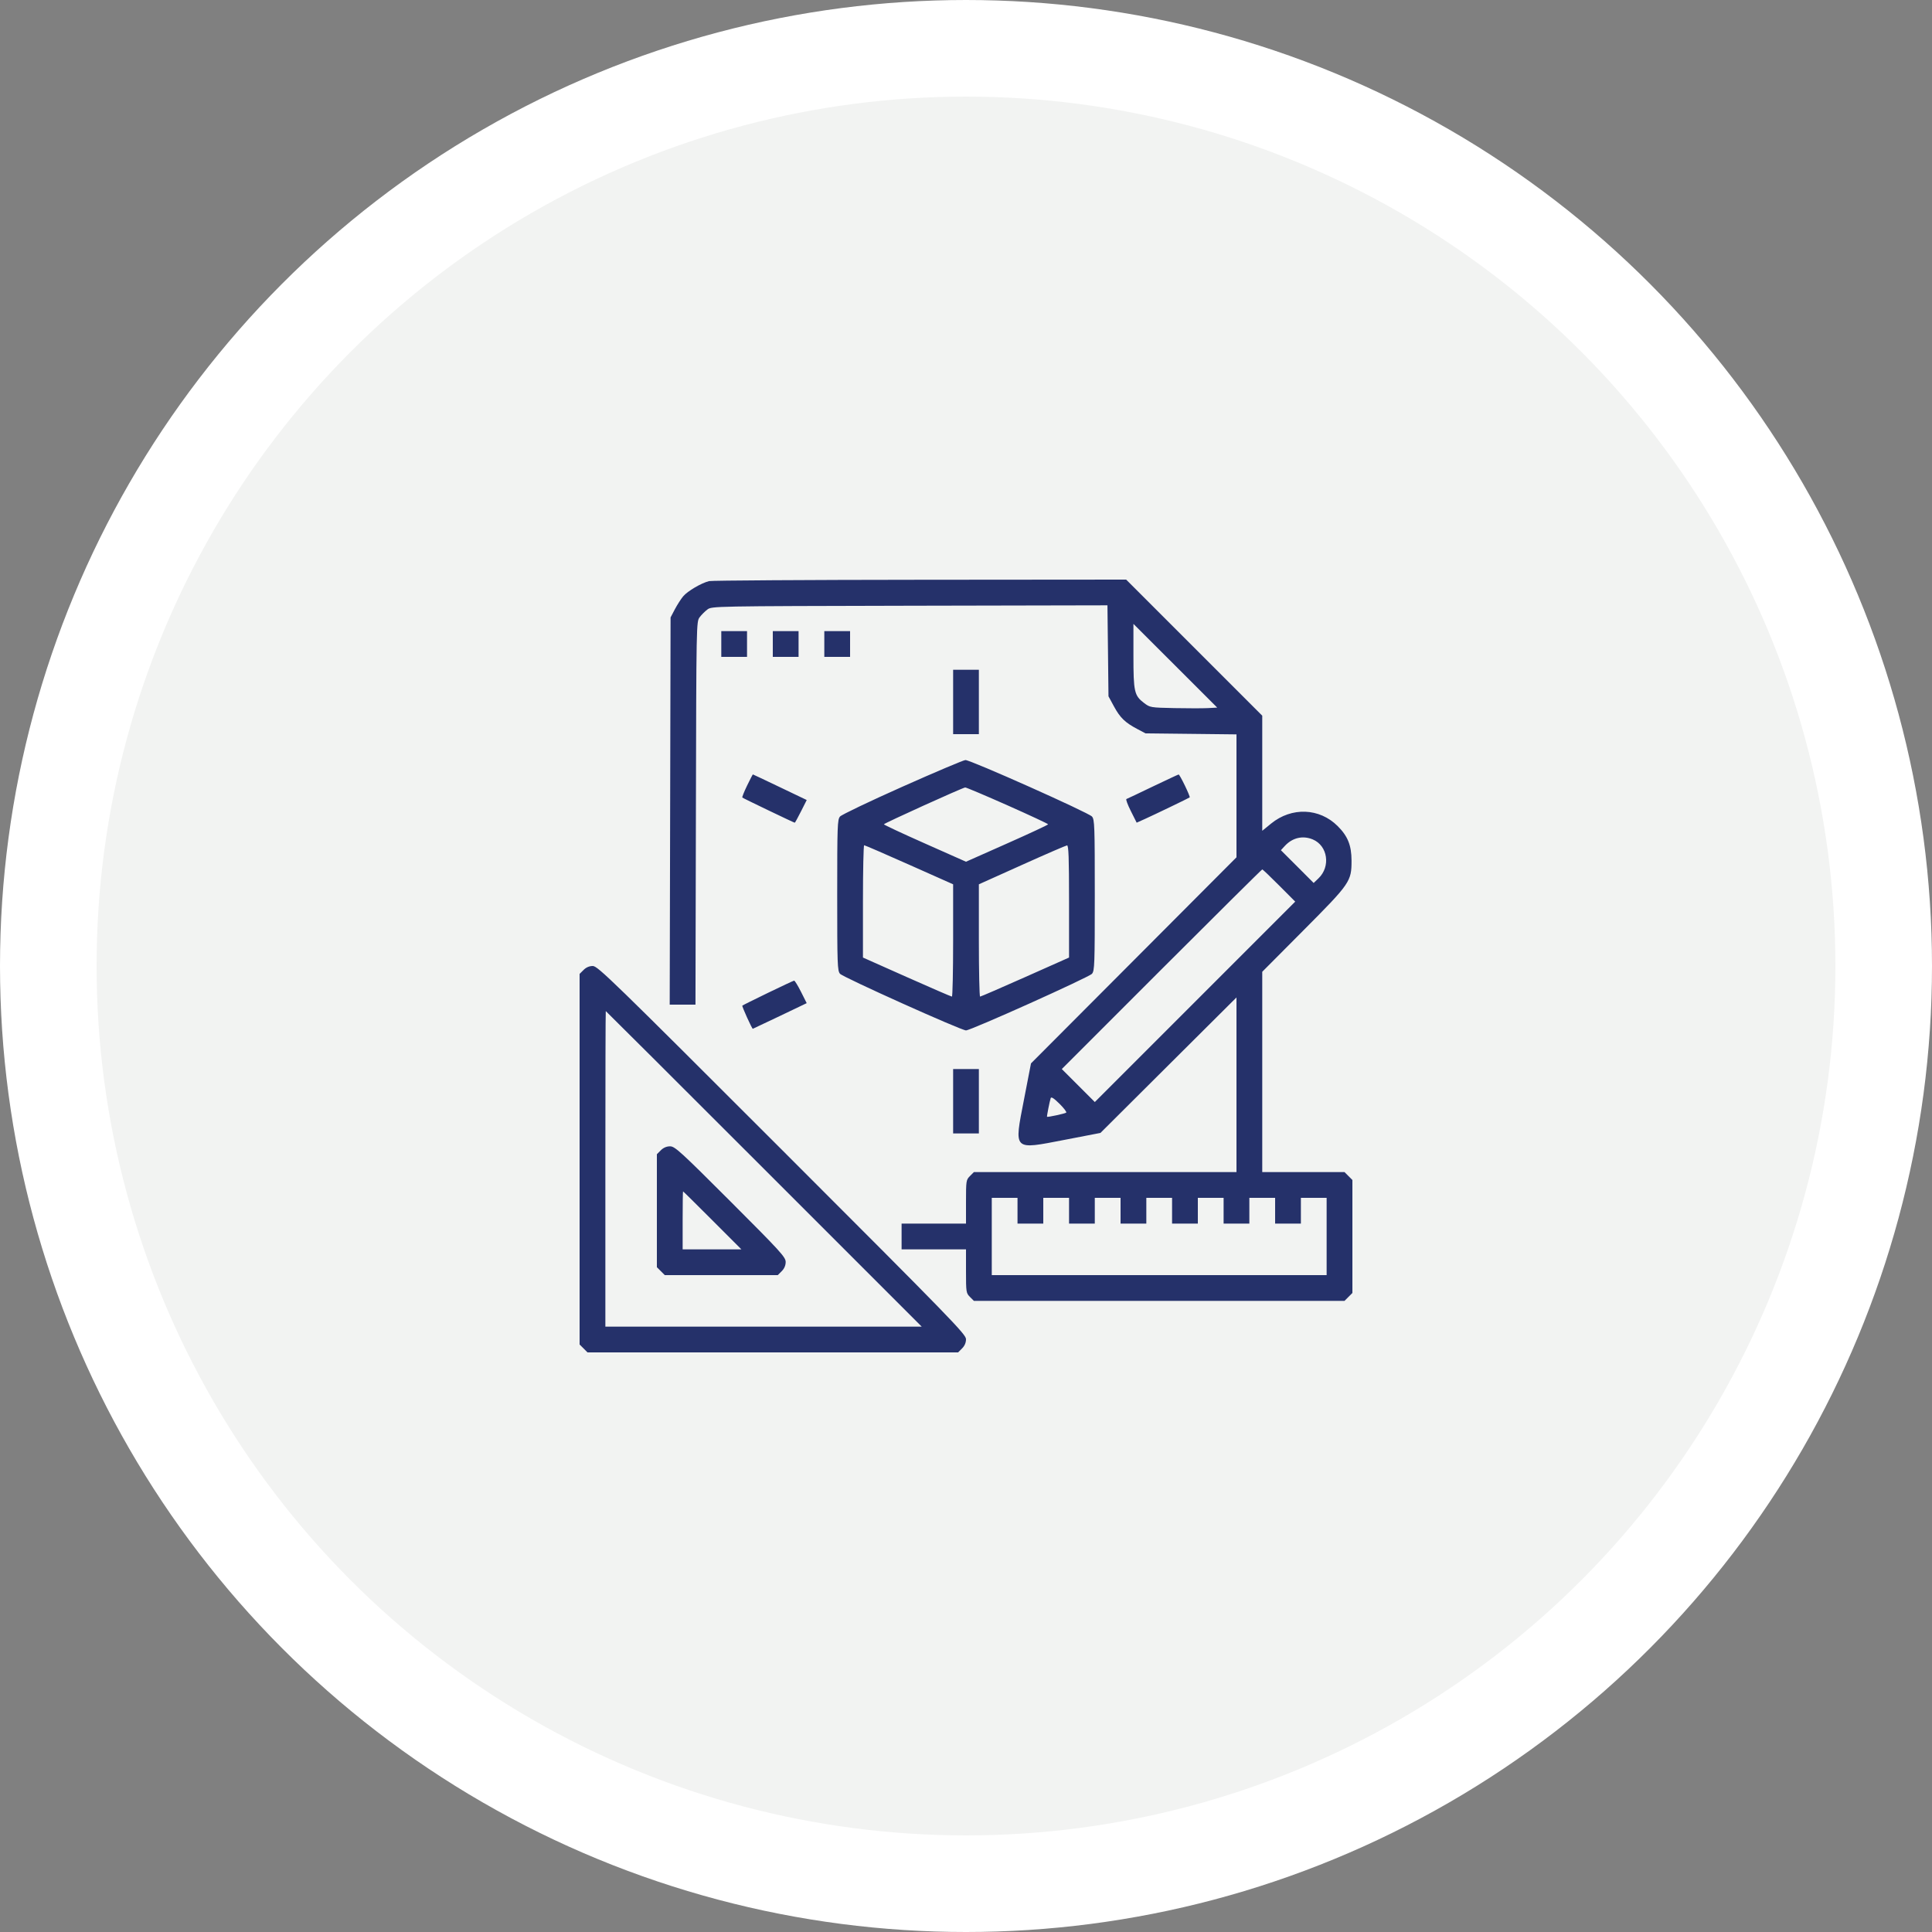
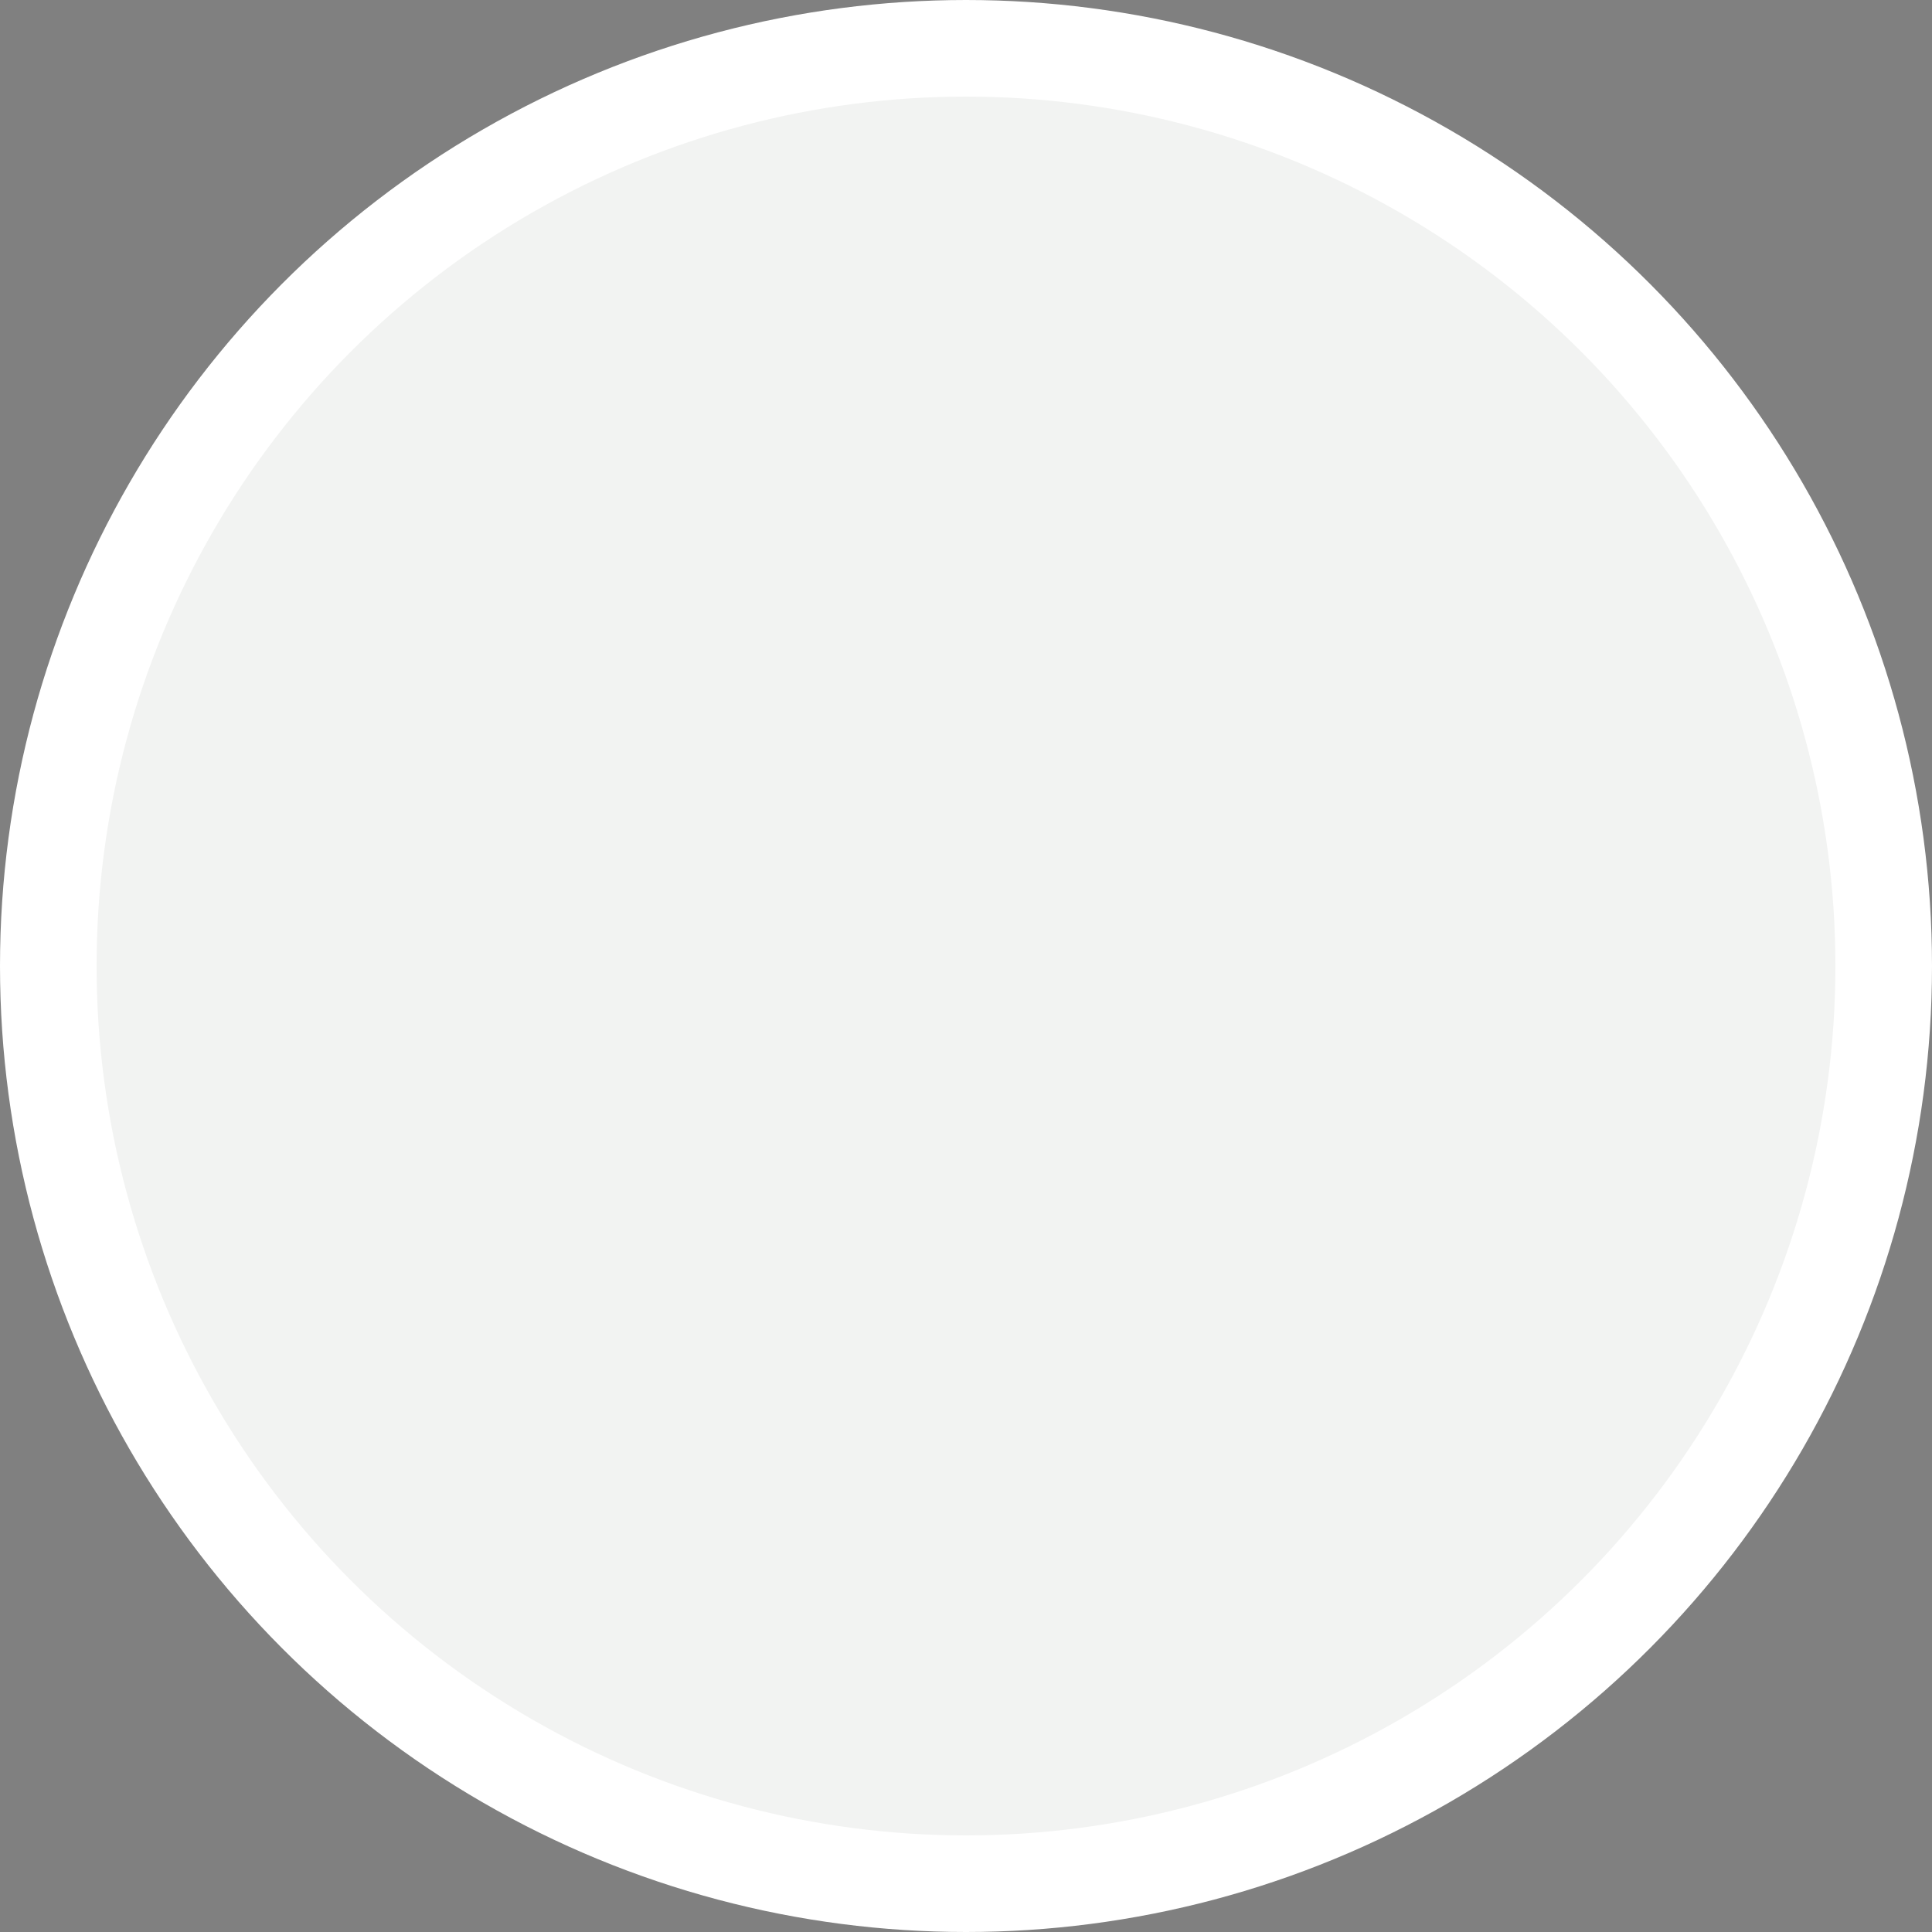
<svg xmlns="http://www.w3.org/2000/svg" width="80" height="80" viewBox="0 0 80 80" fill="none">
  <rect x="0" y="0" width="80" height="80" fill="#808080" stroke="none" />
  <circle cx="40" cy="40" r="38" fill="#F2F3F2" stroke="white" stroke-width="4" />
-   <path fill-rule="evenodd" clip-rule="evenodd" d="M29.363 24.062C29.045 24.139 28.473 24.473 28.291 24.69C28.2 24.797 28.045 25.039 27.946 25.226L27.767 25.567L27.749 33.583L27.731 41.6H28.265H28.798L28.816 33.672C28.833 25.781 28.834 25.742 28.971 25.559C29.046 25.458 29.191 25.313 29.292 25.238C29.476 25.101 29.512 25.1 37.667 25.082L45.857 25.065L45.879 26.949L45.9 28.833L46.128 29.253C46.381 29.72 46.588 29.921 47.093 30.187L47.433 30.367L49.317 30.388L51.2 30.409V32.954V35.499L46.946 39.766L42.691 44.033L42.403 45.52C41.986 47.67 41.93 47.613 44.08 47.199L45.567 46.912L48.383 44.107L51.2 41.302V44.918V48.533H45.764H40.327L40.164 48.697C40.006 48.855 40 48.894 40 49.764V50.667H38.667H37.333V51.2V51.733H38.667H40V52.636C40 53.506 40.006 53.545 40.164 53.703L40.327 53.867H48H55.673L55.836 53.703L56 53.539V51.2V48.861L55.836 48.697L55.673 48.533H53.97H52.267V44.386V40.239L53.964 38.533C55.913 36.575 55.965 36.499 55.964 35.633C55.962 35.007 55.81 34.625 55.392 34.208C54.637 33.453 53.485 33.409 52.634 34.102L52.267 34.401V32.018V29.635L49.449 26.817L46.632 24L38.099 24.007C33.406 24.011 29.475 24.036 29.363 24.062ZM50.018 29.321C49.806 29.332 49.181 29.332 48.628 29.321C47.637 29.3 47.619 29.297 47.371 29.108C46.968 28.801 46.933 28.644 46.933 27.153V25.834L48.668 27.567L50.402 29.3L50.018 29.321ZM29.867 26.667V27.2H30.4H30.933V26.667V26.133H30.4H29.867V26.667ZM32 26.667V27.2H32.533H33.067V26.667V26.133H32.533H32V26.667ZM34.133 26.667V27.2H34.667H35.2V26.667V26.133H34.667H34.133V26.667ZM39.467 29.067V30.4H40H40.533V29.067V27.733H40H39.467V29.067ZM37.367 32.576C36.01 33.18 34.847 33.736 34.783 33.811C34.676 33.937 34.667 34.193 34.667 37.067C34.667 39.94 34.676 40.196 34.783 40.322C34.907 40.467 39.801 42.667 40 42.667C40.199 42.667 45.093 40.467 45.217 40.322C45.324 40.196 45.333 39.94 45.333 37.067C45.333 34.193 45.324 33.937 45.217 33.811C45.079 33.65 40.182 31.464 39.975 31.472C39.897 31.475 38.723 31.971 37.367 32.576ZM30.934 32.532C30.81 32.788 30.722 33.01 30.738 33.025C30.772 33.057 32.877 34.067 32.909 34.067C32.922 34.067 33.038 33.855 33.168 33.597L33.405 33.127L32.297 32.597C31.688 32.305 31.183 32.067 31.175 32.067C31.166 32.067 31.058 32.276 30.934 32.532ZM47.733 32.569C47.165 32.843 46.674 33.075 46.642 33.086C46.61 33.096 46.693 33.321 46.826 33.585L47.067 34.065L47.417 33.908C47.781 33.744 49.212 33.055 49.262 33.019C49.3 32.991 48.852 32.066 48.804 32.07C48.783 32.072 48.302 32.297 47.733 32.569ZM41.717 33.347C42.642 33.758 43.4 34.112 43.4 34.133C43.4 34.155 42.635 34.512 41.7 34.927L40 35.682L38.3 34.927C37.365 34.512 36.6 34.155 36.6 34.133C36.6 34.093 39.851 32.618 39.967 32.607C40.003 32.603 40.791 32.936 41.717 33.347ZM54.359 34.759C54.98 35.019 55.107 35.881 54.596 36.37L54.396 36.562L53.718 35.883L53.039 35.205L53.203 35.027C53.518 34.686 53.946 34.587 54.359 34.759ZM37.65 35.808L39.467 36.617V38.942C39.467 40.22 39.444 41.267 39.417 41.267C39.389 41.267 38.549 40.904 37.55 40.459L35.733 39.65V37.325C35.733 36.046 35.756 35 35.783 35C35.811 34.999 36.651 35.363 37.65 35.808ZM44.267 37.325V39.65L42.45 40.459C41.451 40.904 40.611 41.267 40.583 41.267C40.556 41.267 40.533 40.22 40.533 38.942V36.617L42.317 35.815C43.297 35.373 44.138 35.01 44.183 35.006C44.248 35.001 44.267 35.506 44.267 37.325ZM52.967 36.667L53.632 37.334L49.483 41.484L45.334 45.633L44.651 44.95L43.967 44.267L48.1 40.133C50.373 37.86 52.249 36 52.268 36C52.287 36 52.602 36.3 52.967 36.667ZM24.164 40.164L24 40.327V48V55.673L24.164 55.836L24.327 56H32H39.673L39.836 55.836C39.944 55.729 40 55.597 40 55.453C40 55.251 39.408 54.642 32.383 47.617C25.358 40.592 24.749 40 24.547 40C24.403 40 24.271 40.056 24.164 40.164ZM31.8 41.112C31.232 41.387 30.754 41.625 30.738 41.641C30.713 41.665 31.136 42.6 31.172 42.6C31.179 42.6 31.684 42.361 32.295 42.069L33.404 41.538L33.168 41.069C33.038 40.811 32.91 40.603 32.883 40.606C32.855 40.609 32.368 40.837 31.8 41.112ZM31.633 48.4L38.166 54.933H31.616H25.067V48.4C25.067 44.807 25.074 41.867 25.084 41.867C25.093 41.867 28.04 44.807 31.633 48.4ZM39.467 45.6V46.933H40H40.533V45.6V44.267H40H39.467V45.6ZM44.15 46.071C44.103 46.112 43.381 46.268 43.355 46.243C43.34 46.229 43.463 45.603 43.507 45.471C43.529 45.405 43.637 45.474 43.869 45.702C44.05 45.881 44.177 46.047 44.15 46.071ZM27.364 47.63L27.2 47.794V50.133V52.473L27.364 52.636L27.527 52.8H29.867H32.206L32.37 52.636C32.477 52.529 32.533 52.397 32.533 52.254C32.533 52.056 32.322 51.824 30.249 49.751C28.176 47.678 27.944 47.467 27.746 47.467C27.603 47.467 27.471 47.523 27.364 47.63ZM29.5 50.533L30.699 51.733H29.483H28.267V50.533C28.267 49.873 28.274 49.333 28.284 49.333C28.294 49.333 28.841 49.873 29.5 50.533ZM42.133 50.133V50.667H42.667H43.2V50.133V49.6H43.733H44.267V50.133V50.667H44.8H45.333V50.133V49.6H45.867H46.4V50.133V50.667H46.933H47.467V50.133V49.6H48H48.533V50.133V50.667H49.067H49.6V50.133V49.6H50.133H50.667V50.133V50.667H51.2H51.733V50.133V49.6H52.267H52.8V50.133V50.667H53.333H53.867V50.133V49.6H54.4H54.933V51.2V52.8H48H41.067V51.2V49.6H41.6H42.133V50.133Z" fill="#25316A" />
</svg>